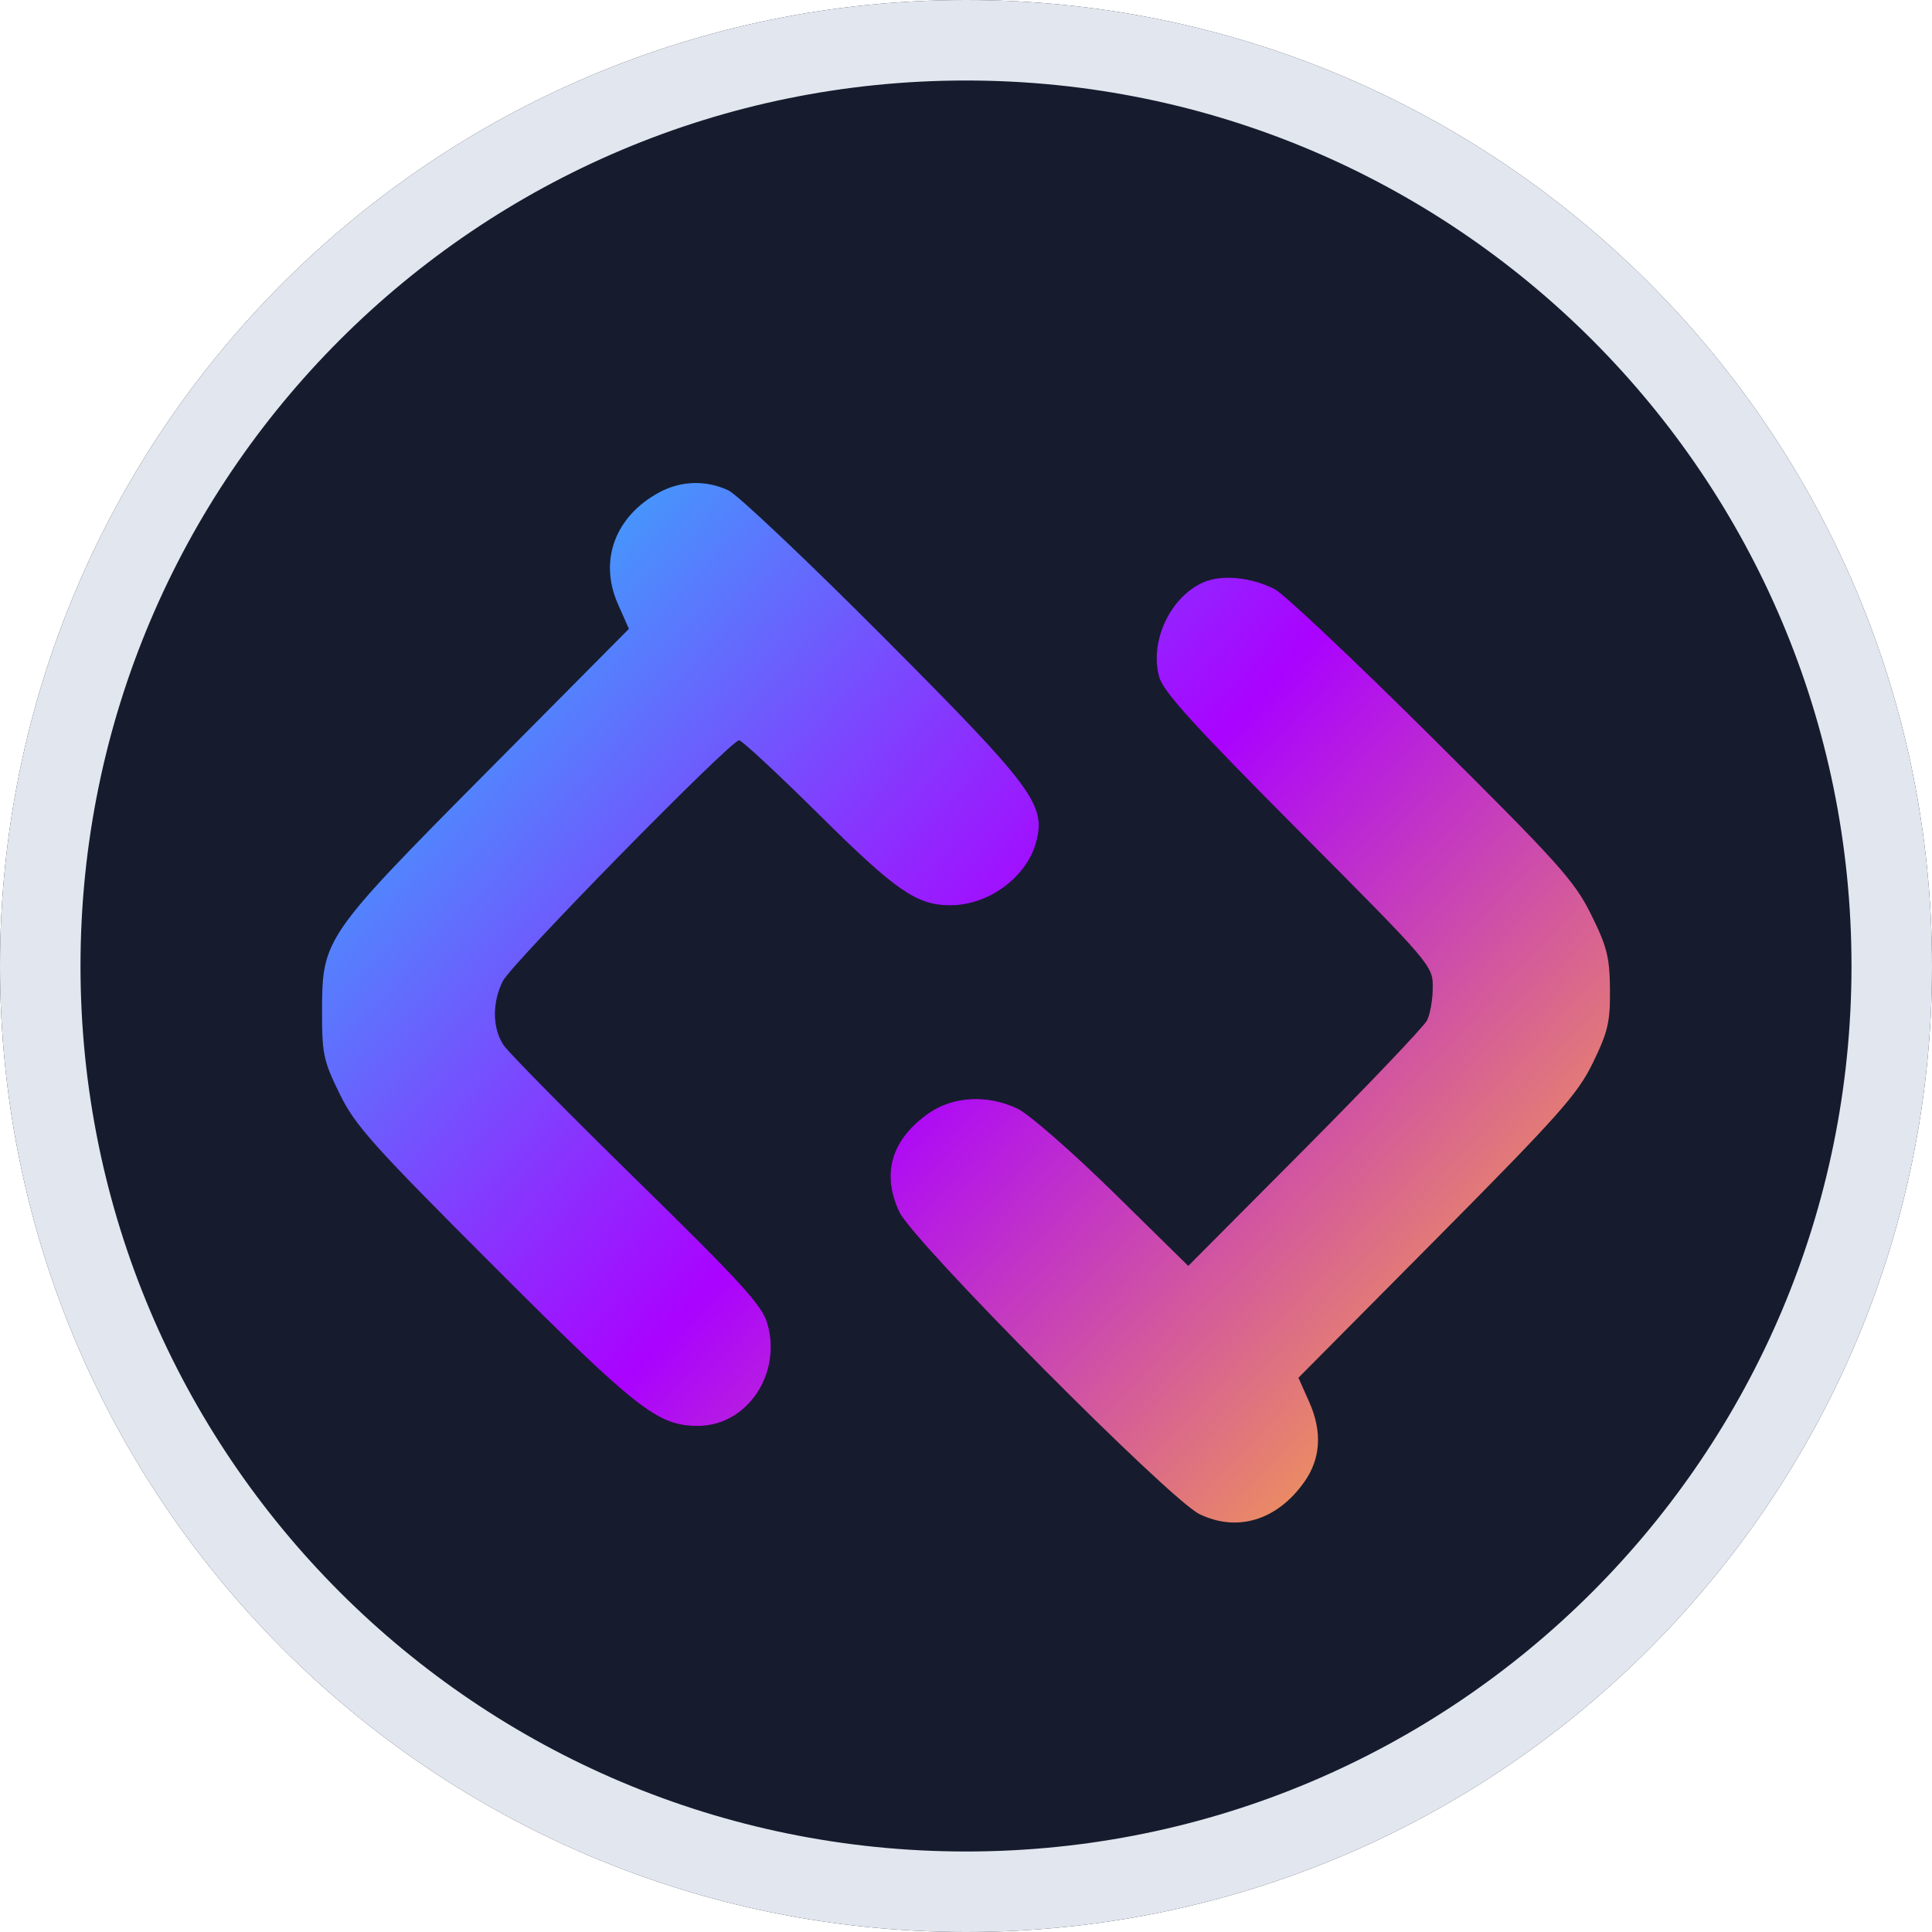
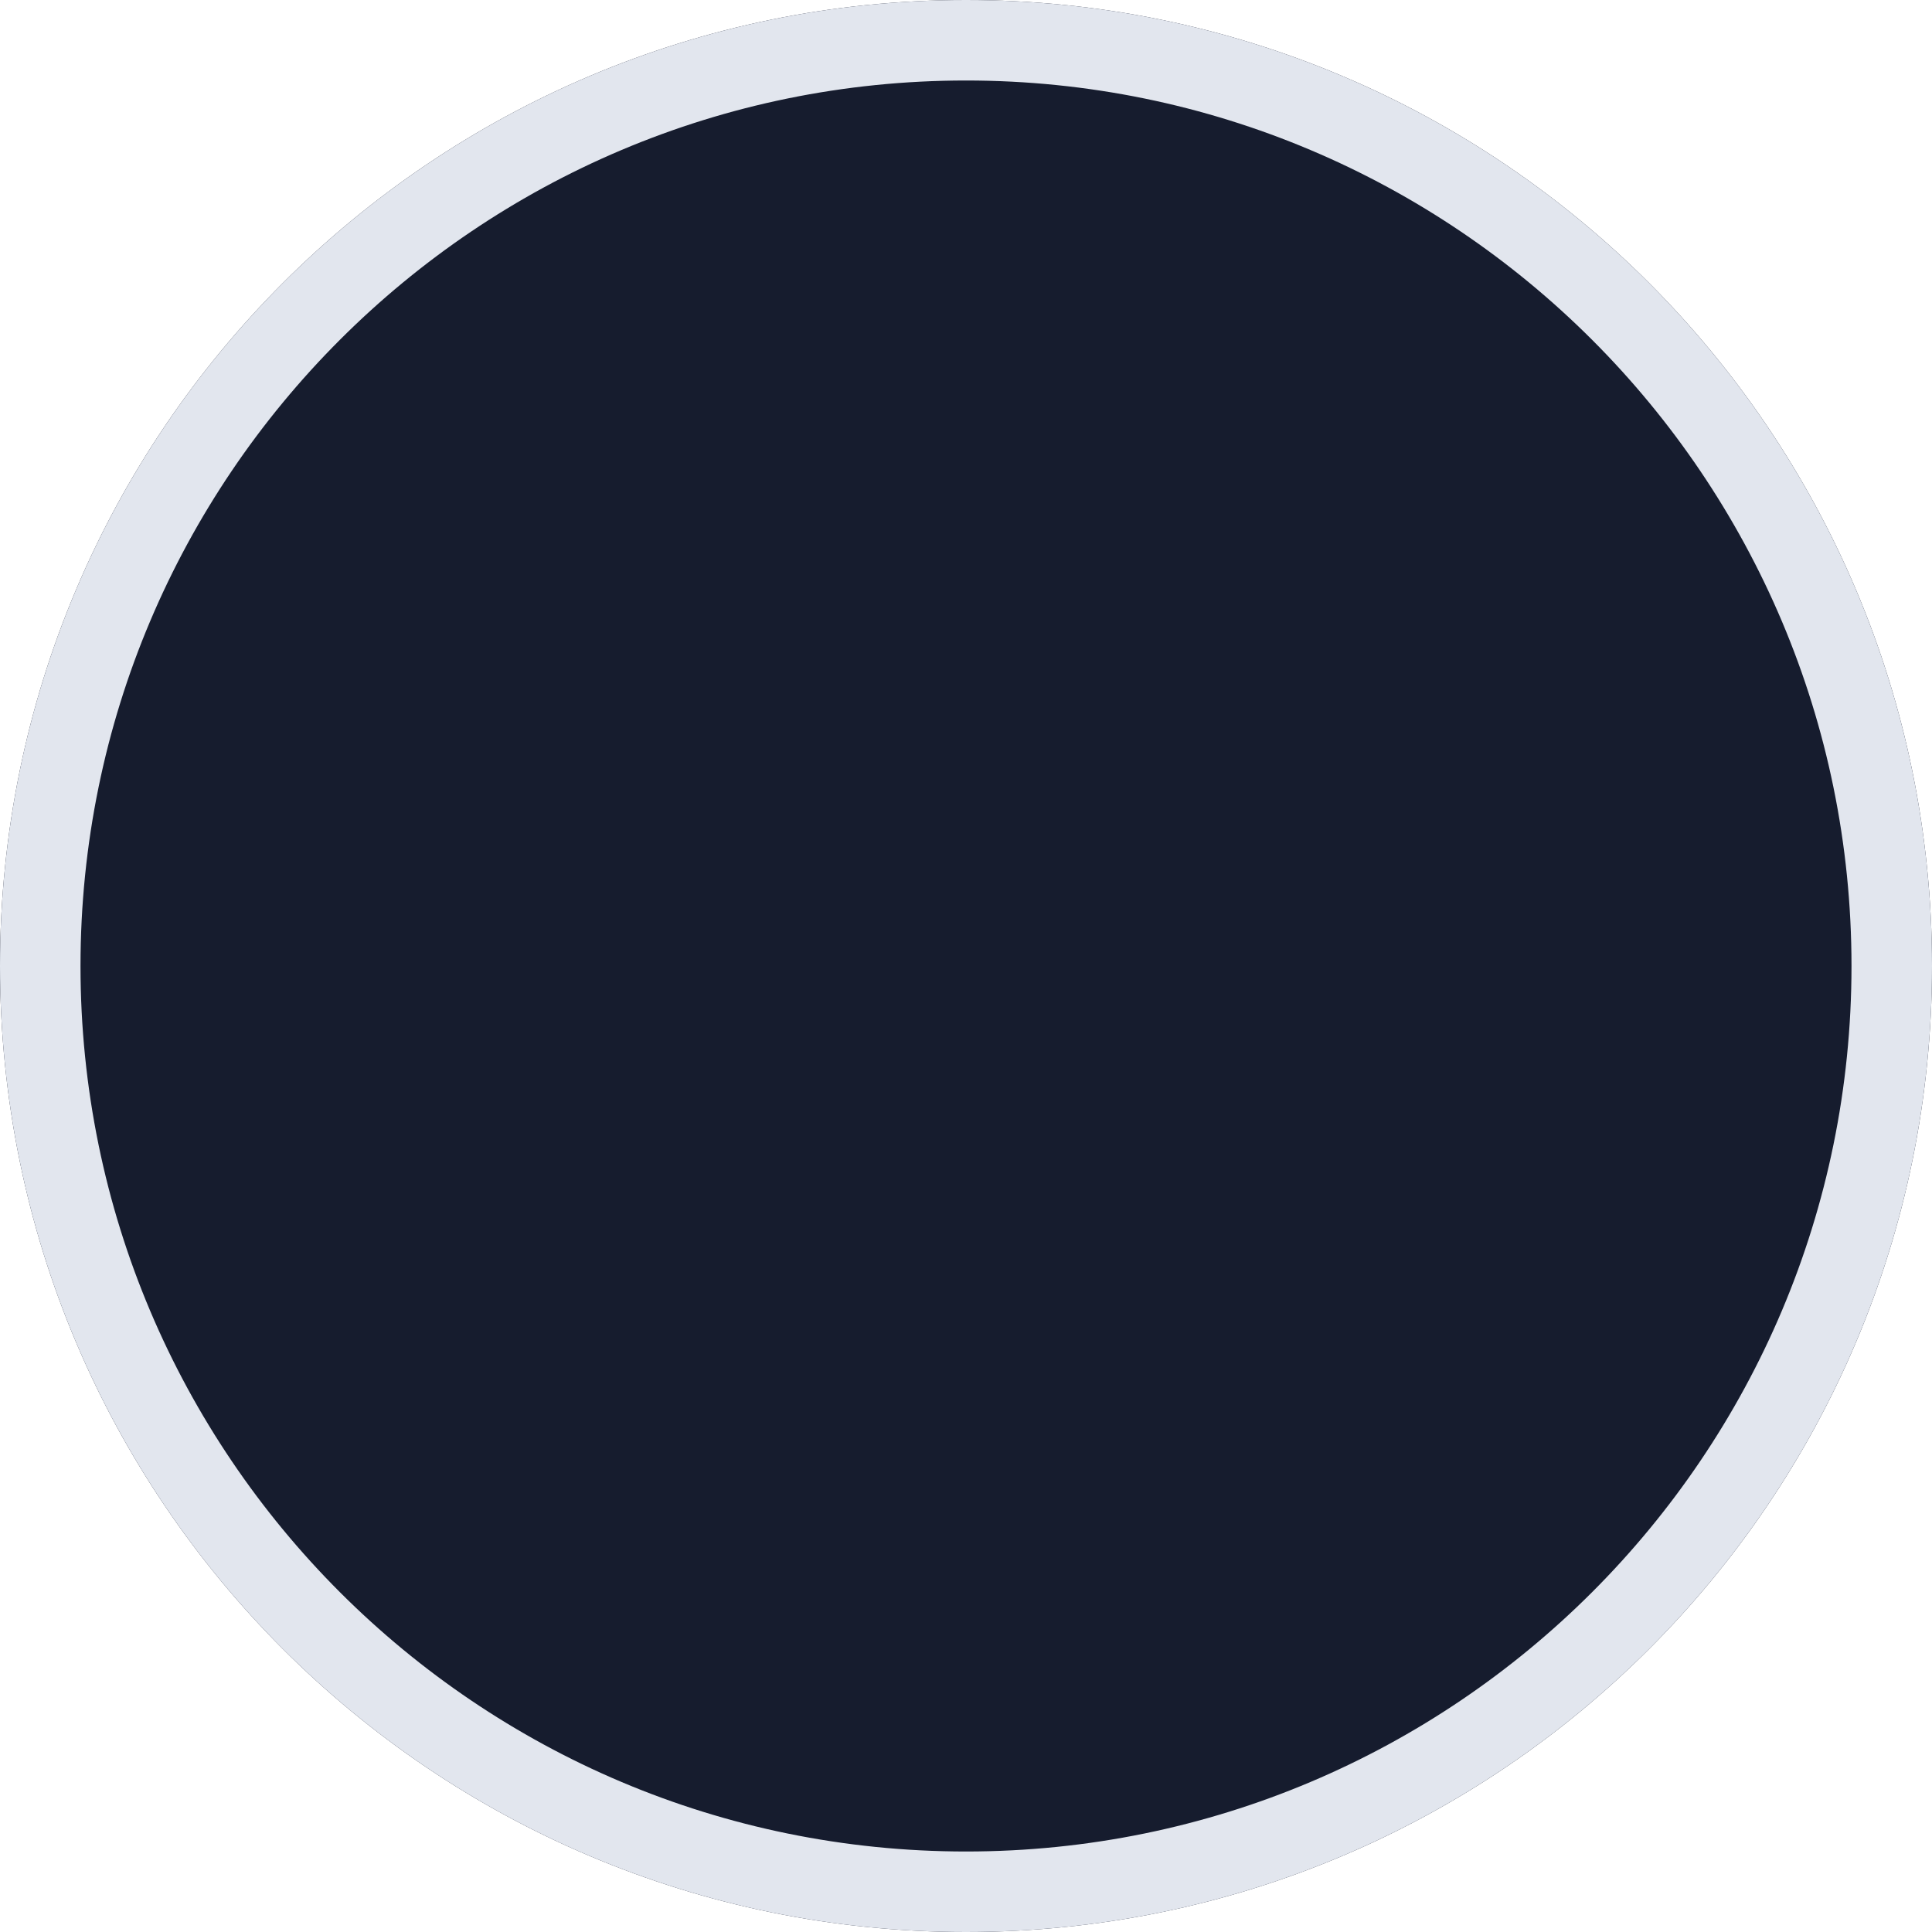
<svg xmlns="http://www.w3.org/2000/svg" width="24" height="24" viewBox="0 0 24 24" fill="none">
  <path d="M0 12C0 5.373 5.373 0 12 0C18.627 0 24 5.373 24 12C24 18.627 18.627 24 12 24C5.373 24 0 18.627 0 12Z" fill="#161C2E" />
-   <path fill-rule="evenodd" clip-rule="evenodd" d="M8.193 6.114C7.642 6.41 7.436 6.961 7.675 7.502L7.812 7.812L6.06 9.577C4.025 11.628 4.002 11.661 4 12.56C3.999 13.088 4.017 13.176 4.217 13.585C4.41 13.981 4.627 14.223 6.138 15.734C7.919 17.516 8.172 17.713 8.67 17.713C9.282 17.713 9.719 17.063 9.53 16.433C9.464 16.212 9.192 15.915 7.909 14.659C7.062 13.829 6.318 13.075 6.256 12.983C6.116 12.772 6.113 12.454 6.247 12.187C6.359 11.967 9.076 9.197 9.181 9.197C9.216 9.197 9.664 9.614 10.178 10.123C11.129 11.067 11.389 11.246 11.805 11.246C12.28 11.246 12.754 10.898 12.871 10.463C12.997 9.996 12.84 9.785 10.962 7.901C10.023 6.959 9.162 6.145 9.05 6.092C8.776 5.962 8.462 5.97 8.193 6.114ZM14.943 7.236C14.533 7.42 14.278 7.971 14.399 8.409C14.45 8.592 14.826 9.007 16.131 10.318C17.785 11.979 17.798 11.995 17.798 12.264C17.798 12.413 17.766 12.598 17.727 12.675C17.688 12.752 17.005 13.469 16.209 14.27L14.761 15.725L13.83 14.81C13.318 14.308 12.784 13.841 12.643 13.773C12.272 13.595 11.845 13.616 11.541 13.826C11.075 14.15 10.946 14.576 11.172 15.056C11.344 15.423 14.529 18.63 14.9 18.809C15.371 19.037 15.863 18.887 16.201 18.412C16.406 18.124 16.428 17.789 16.267 17.423L16.13 17.115L17.851 15.381C19.365 13.854 19.597 13.594 19.787 13.204C19.975 12.818 20.003 12.698 20 12.292C19.996 11.889 19.964 11.761 19.765 11.359C19.557 10.94 19.361 10.722 17.785 9.157C16.824 8.202 15.946 7.374 15.835 7.318C15.538 7.167 15.171 7.133 14.943 7.236Z" fill="black" />
-   <path fill-rule="evenodd" clip-rule="evenodd" d="M8.193 6.114C7.642 6.41 7.436 6.961 7.675 7.502L7.812 7.812L6.06 9.577C4.025 11.628 4.002 11.661 4 12.56C3.999 13.088 4.017 13.176 4.217 13.585C4.41 13.981 4.627 14.223 6.138 15.734C7.919 17.516 8.172 17.713 8.67 17.713C9.282 17.713 9.719 17.063 9.53 16.433C9.464 16.212 9.192 15.915 7.909 14.659C7.062 13.829 6.318 13.075 6.256 12.983C6.116 12.772 6.113 12.454 6.247 12.187C6.359 11.967 9.076 9.197 9.181 9.197C9.216 9.197 9.664 9.614 10.178 10.123C11.129 11.067 11.389 11.246 11.805 11.246C12.28 11.246 12.754 10.898 12.871 10.463C12.997 9.996 12.84 9.785 10.962 7.901C10.023 6.959 9.162 6.145 9.05 6.092C8.776 5.962 8.462 5.97 8.193 6.114ZM14.943 7.236C14.533 7.42 14.278 7.971 14.399 8.409C14.45 8.592 14.826 9.007 16.131 10.318C17.785 11.979 17.798 11.995 17.798 12.264C17.798 12.413 17.766 12.598 17.727 12.675C17.688 12.752 17.005 13.469 16.209 14.27L14.761 15.725L13.83 14.81C13.318 14.308 12.784 13.841 12.643 13.773C12.272 13.595 11.845 13.616 11.541 13.826C11.075 14.15 10.946 14.576 11.172 15.056C11.344 15.423 14.529 18.63 14.9 18.809C15.371 19.037 15.863 18.887 16.201 18.412C16.406 18.124 16.428 17.789 16.267 17.423L16.13 17.115L17.851 15.381C19.365 13.854 19.597 13.594 19.787 13.204C19.975 12.818 20.003 12.698 20 12.292C19.996 11.889 19.964 11.761 19.765 11.359C19.557 10.94 19.361 10.722 17.785 9.157C16.824 8.202 15.946 7.374 15.835 7.318C15.538 7.167 15.171 7.133 14.943 7.236Z" fill="url(#paint0_linear_583_12420)" />
  <path fill-rule="evenodd" clip-rule="evenodd" d="M1 12C1 18.075 5.925 23 12 23C18.075 23 23 18.075 23 12C23 5.925 18.075 1 12 1C5.925 1 1 5.925 1 12ZM12 0C5.373 0 0 5.373 0 12C0 18.627 5.373 24 12 24C18.627 24 24 18.627 24 12C24 5.373 18.627 0 12 0Z" fill="#E2E6EE" />
  <defs>
    <linearGradient id="paint0_linear_583_12420" x1="5.985" y1="7.052" x2="17.159" y2="17.425" gradientUnits="userSpaceOnUse">
      <stop stop-color="#3BA6FC" />
      <stop offset="0.536" stop-color="#AA02FF" />
      <stop offset="1" stop-color="#EA8A65" />
    </linearGradient>
  </defs>
</svg>